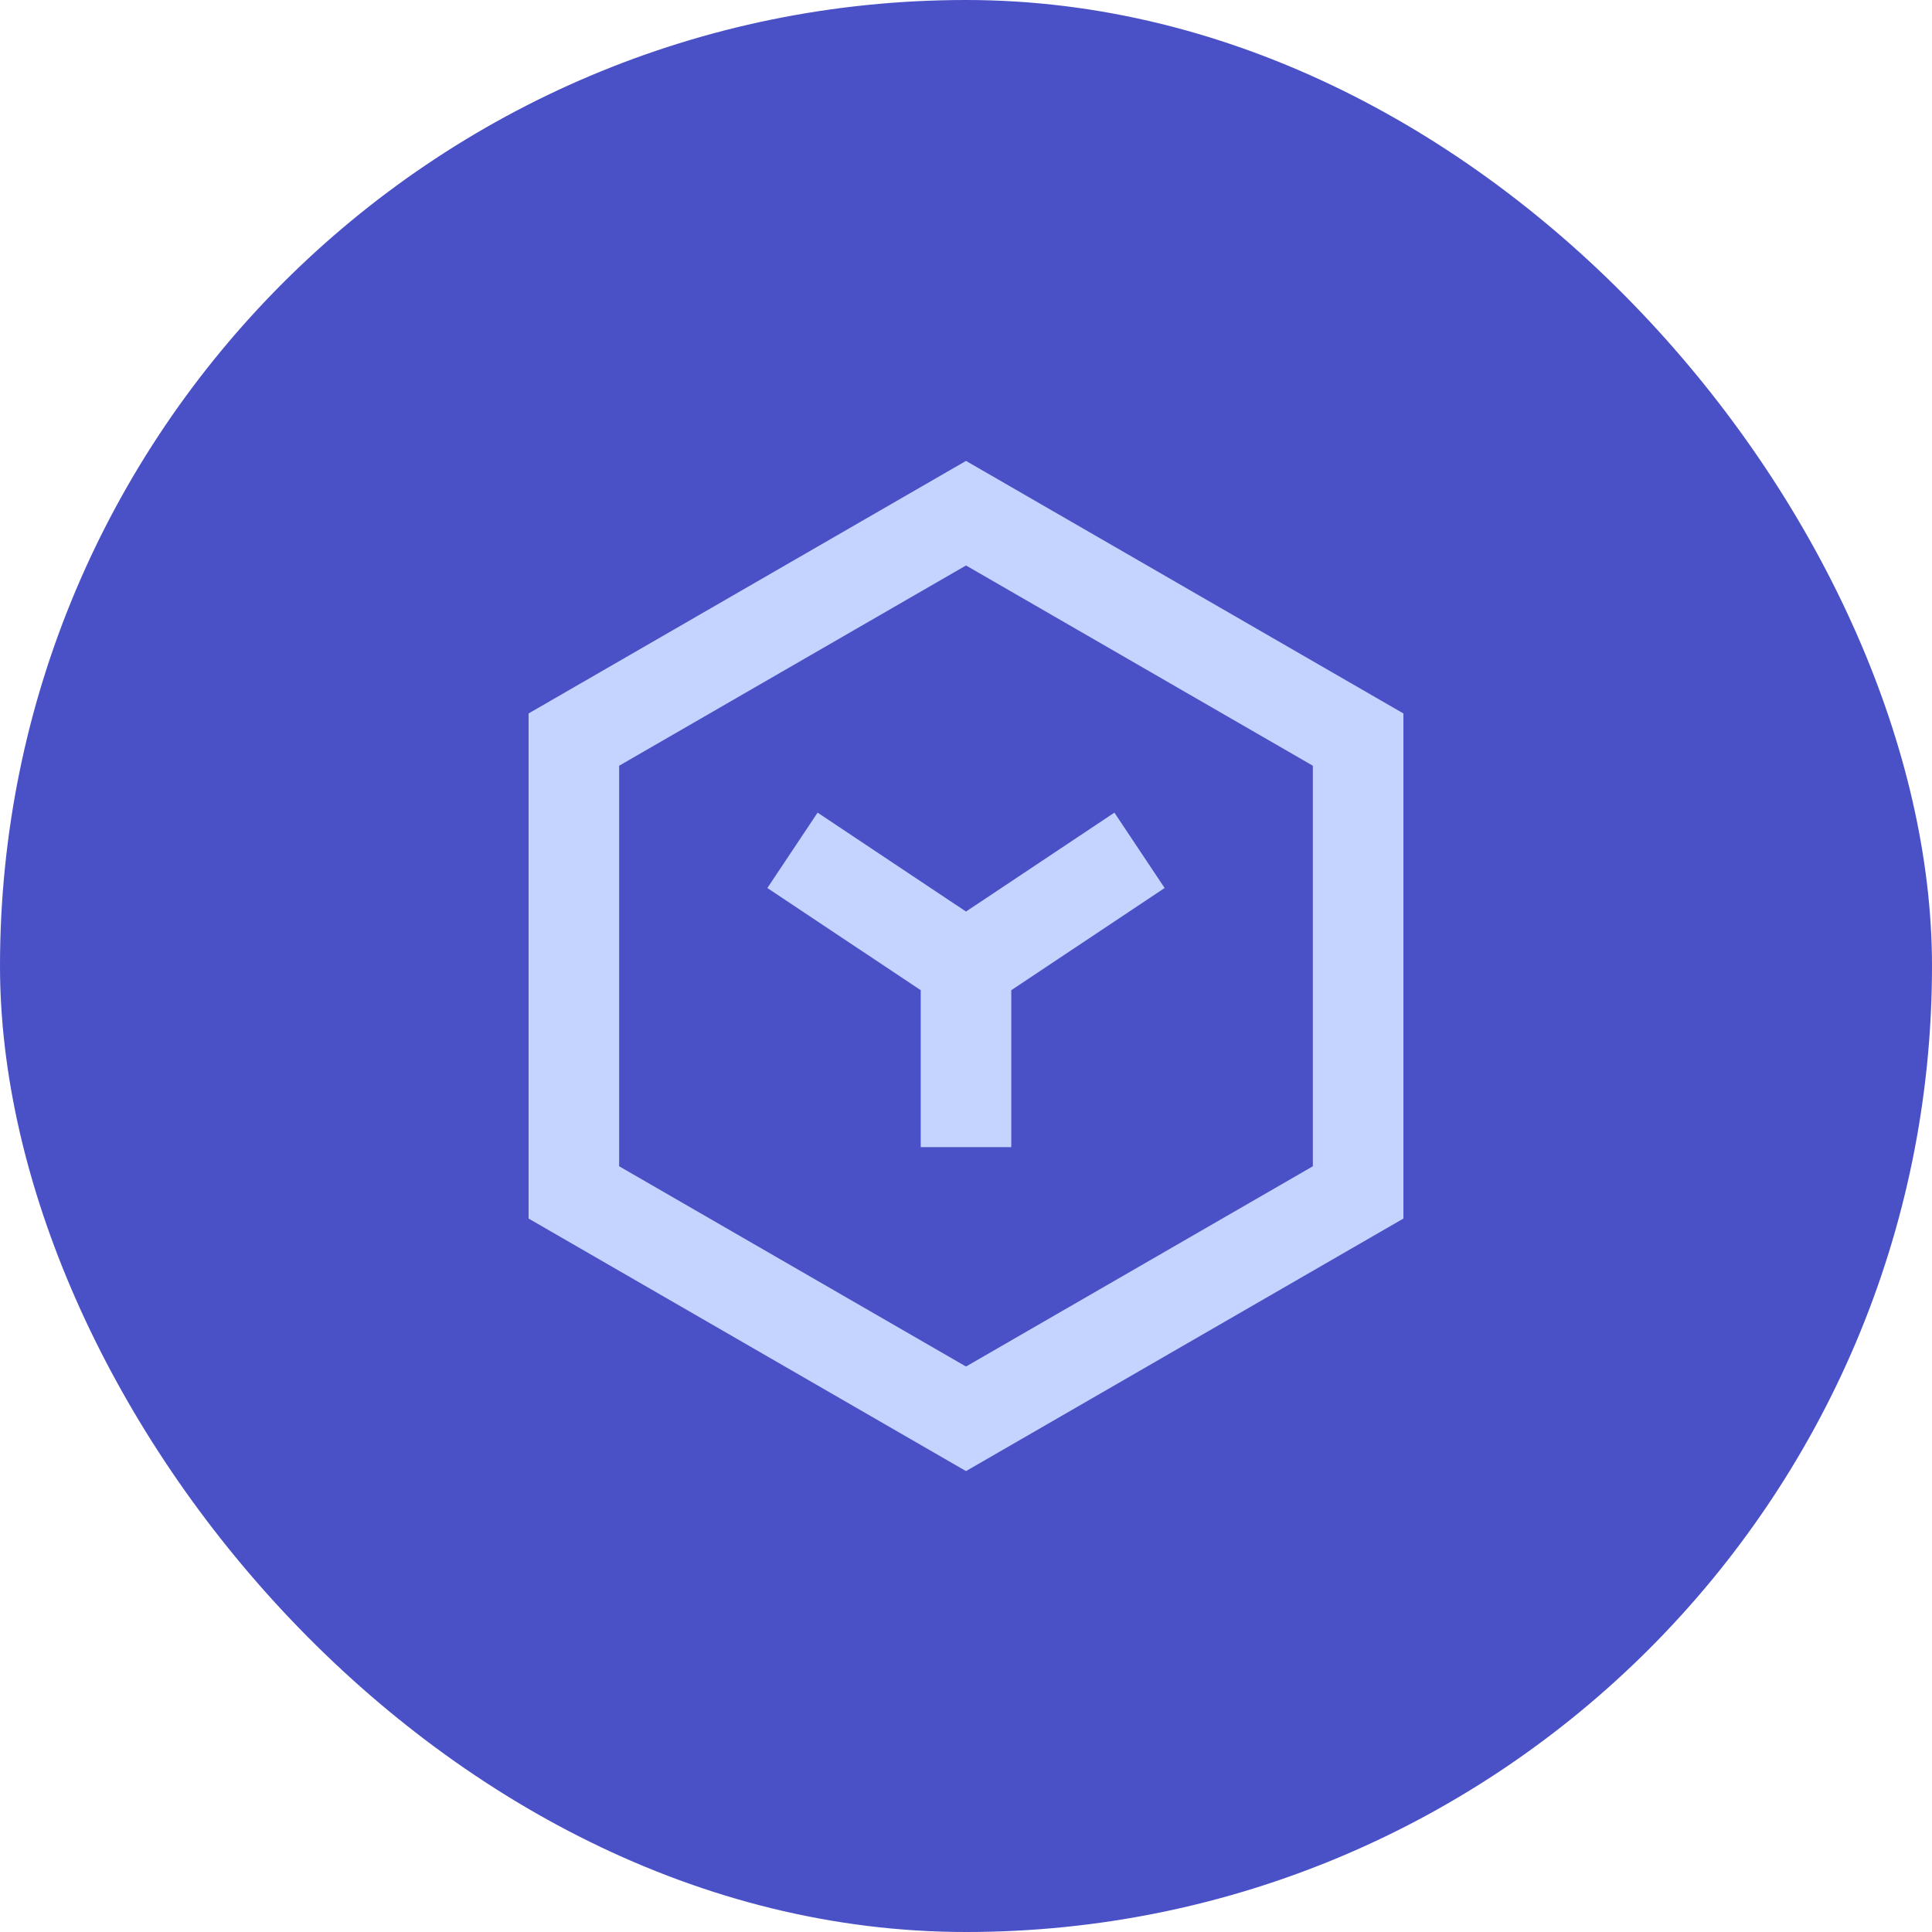
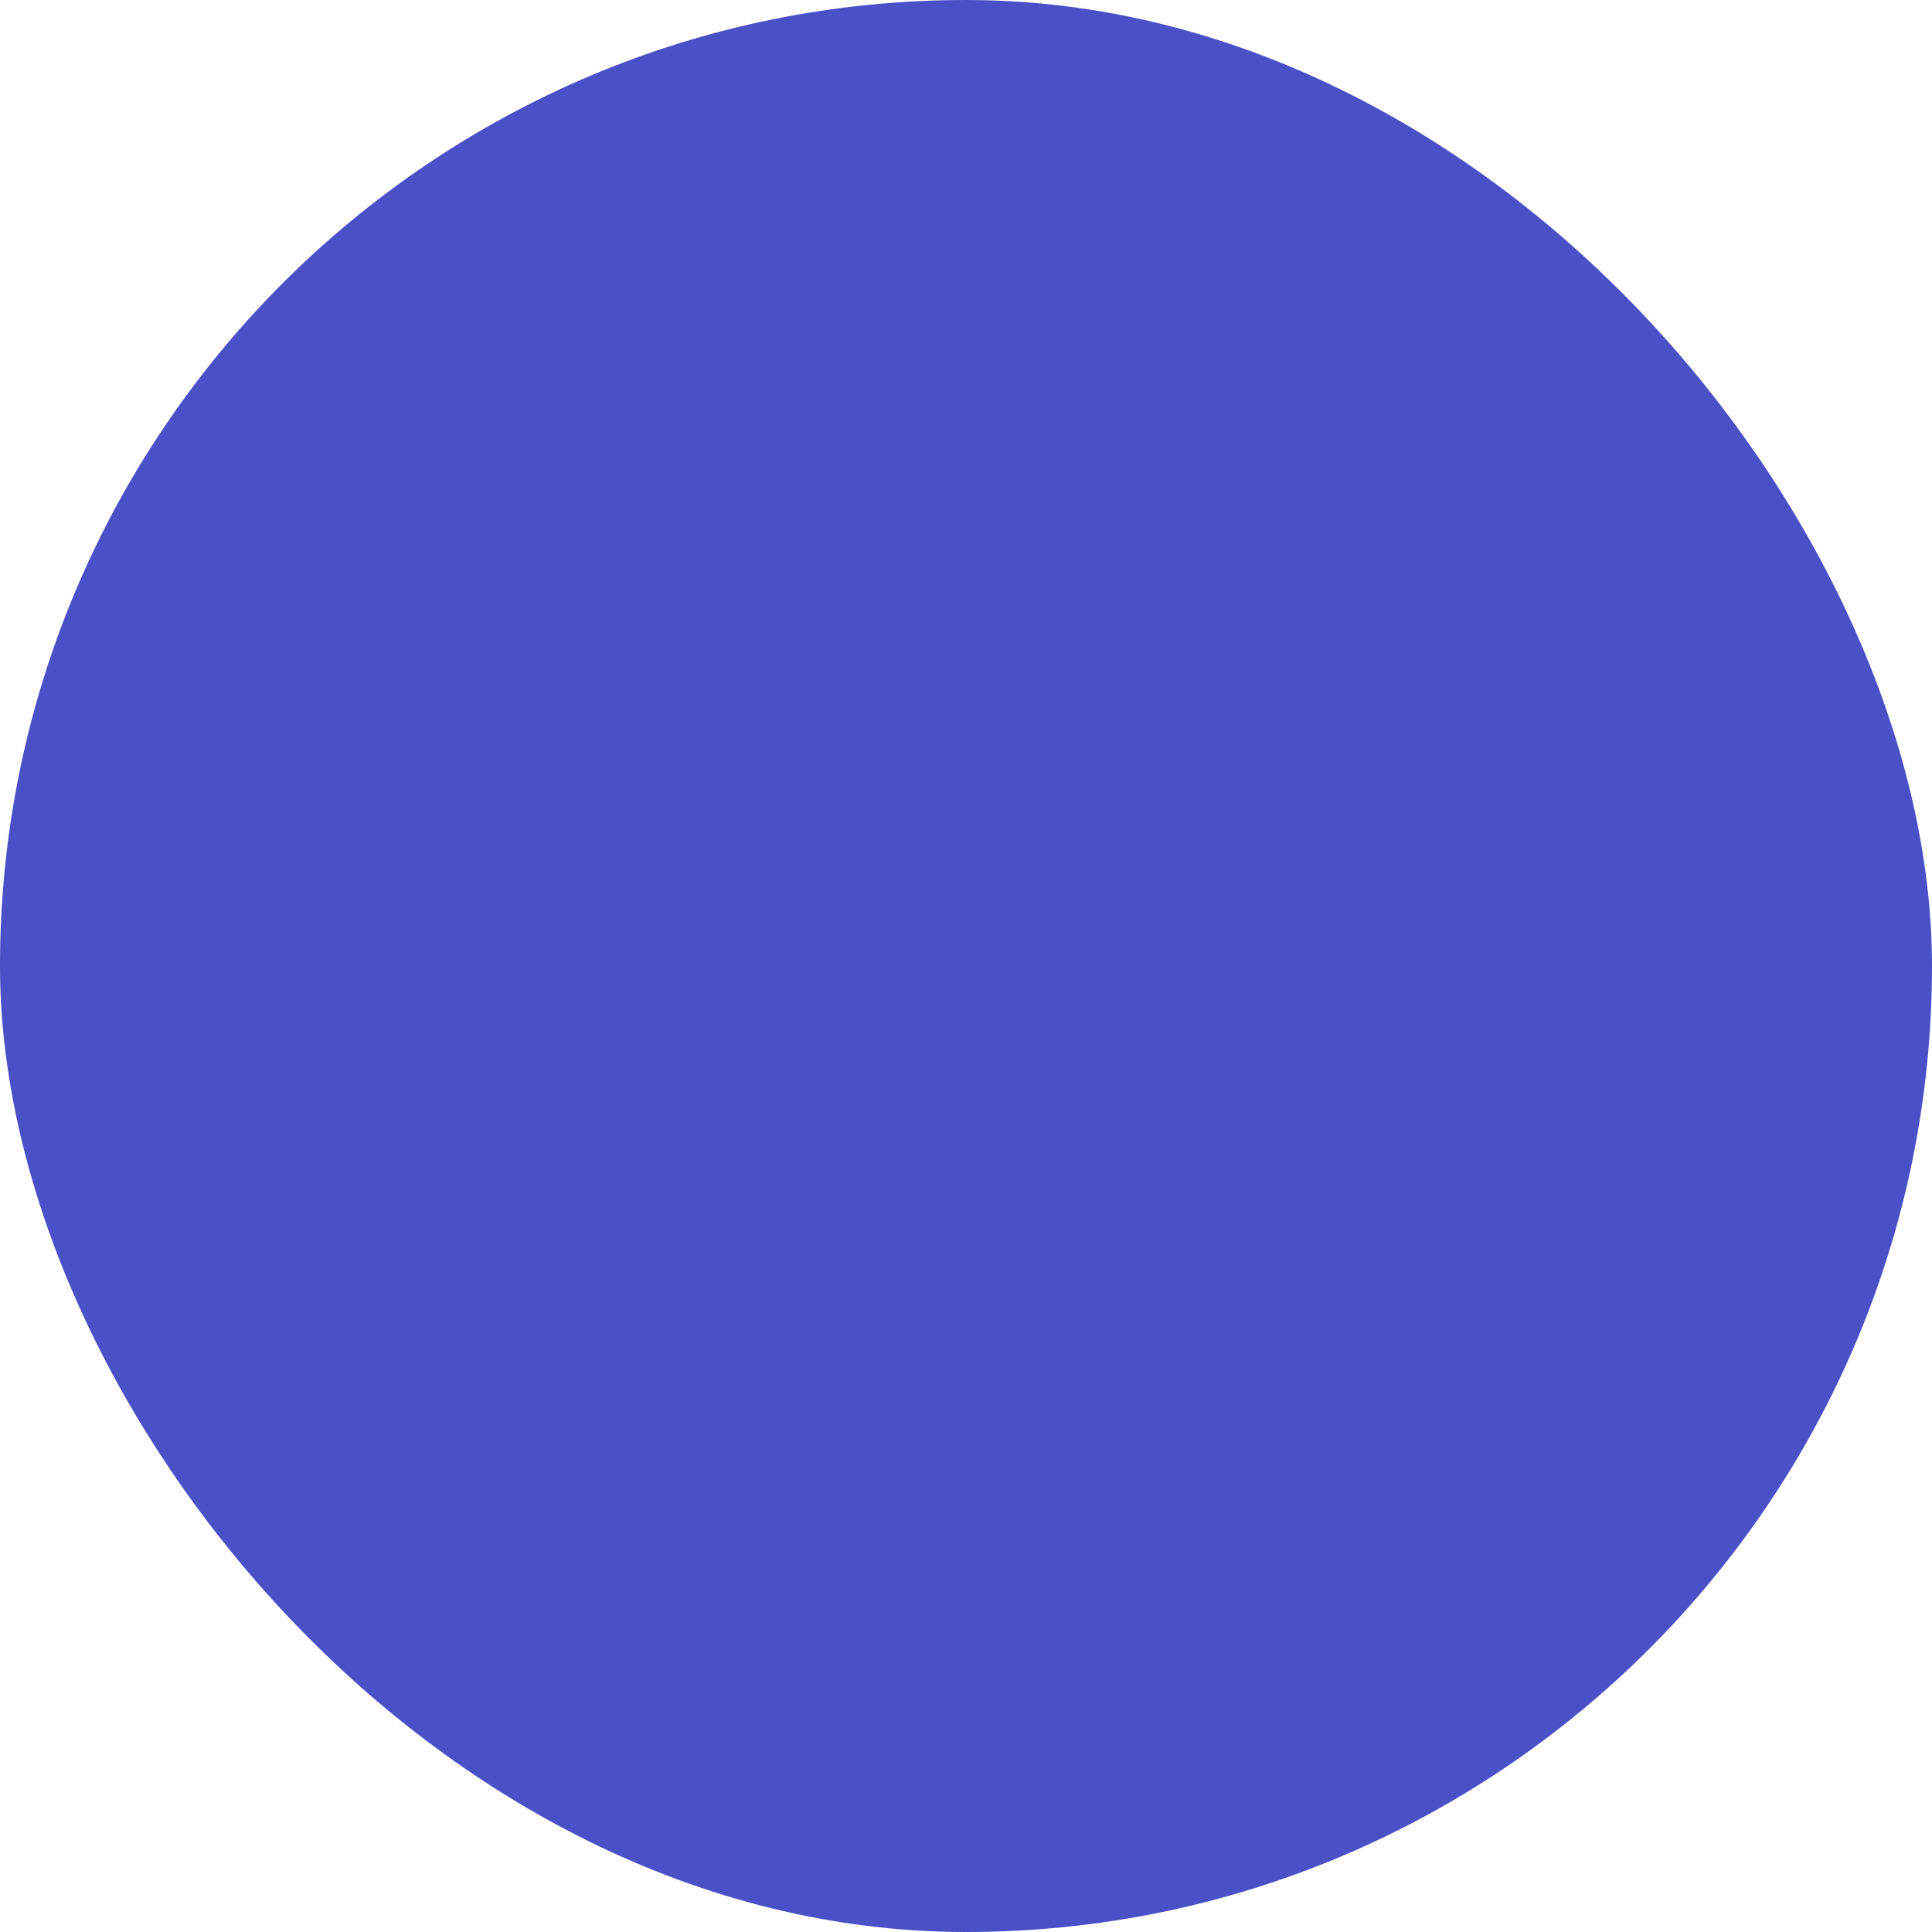
<svg xmlns="http://www.w3.org/2000/svg" width="32" height="32" viewBox="0 0 32 32" fill="none">
  <rect width="32" height="32" rx="16" fill="#4A50C6" />
-   <path d="M16 7.634L23.245 11.817V20.183L16 24.366L8.755 20.183V11.817L16 7.634ZM16 9.366L10.255 12.683V19.317L16 22.634L21.745 19.317V12.683L16 9.366ZM13.542 13.46L16 15.098L18.458 13.46L19.29 14.708L16.75 16.401V19H15.25V16.401L12.71 14.708L13.542 13.46Z" fill="#C5D3FF" />
</svg>